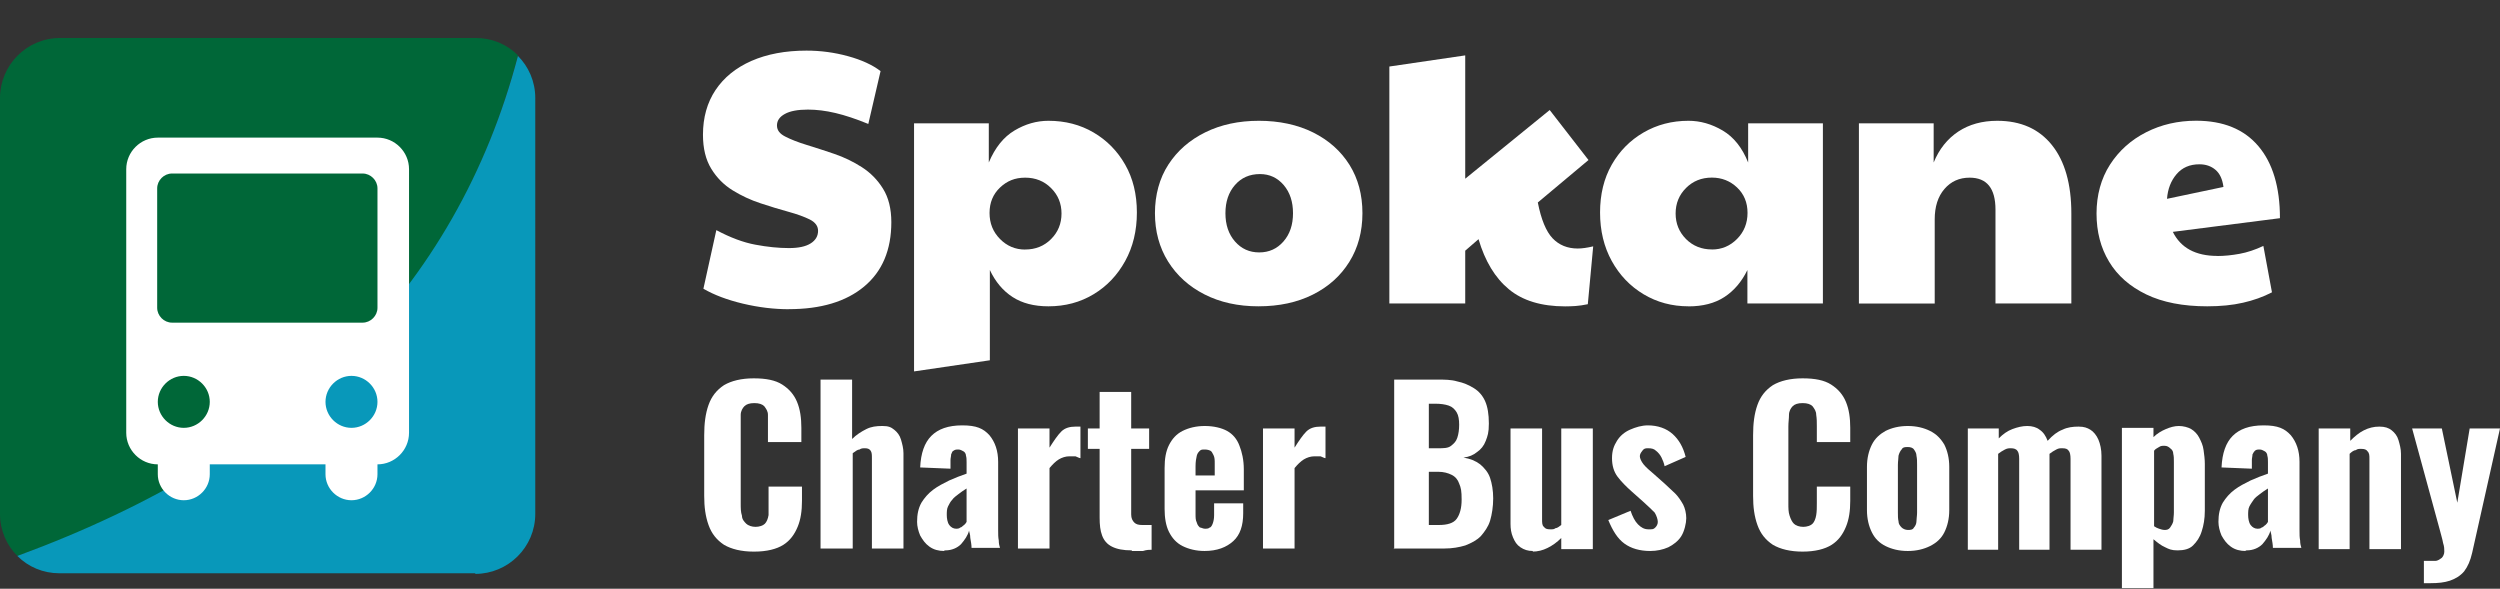
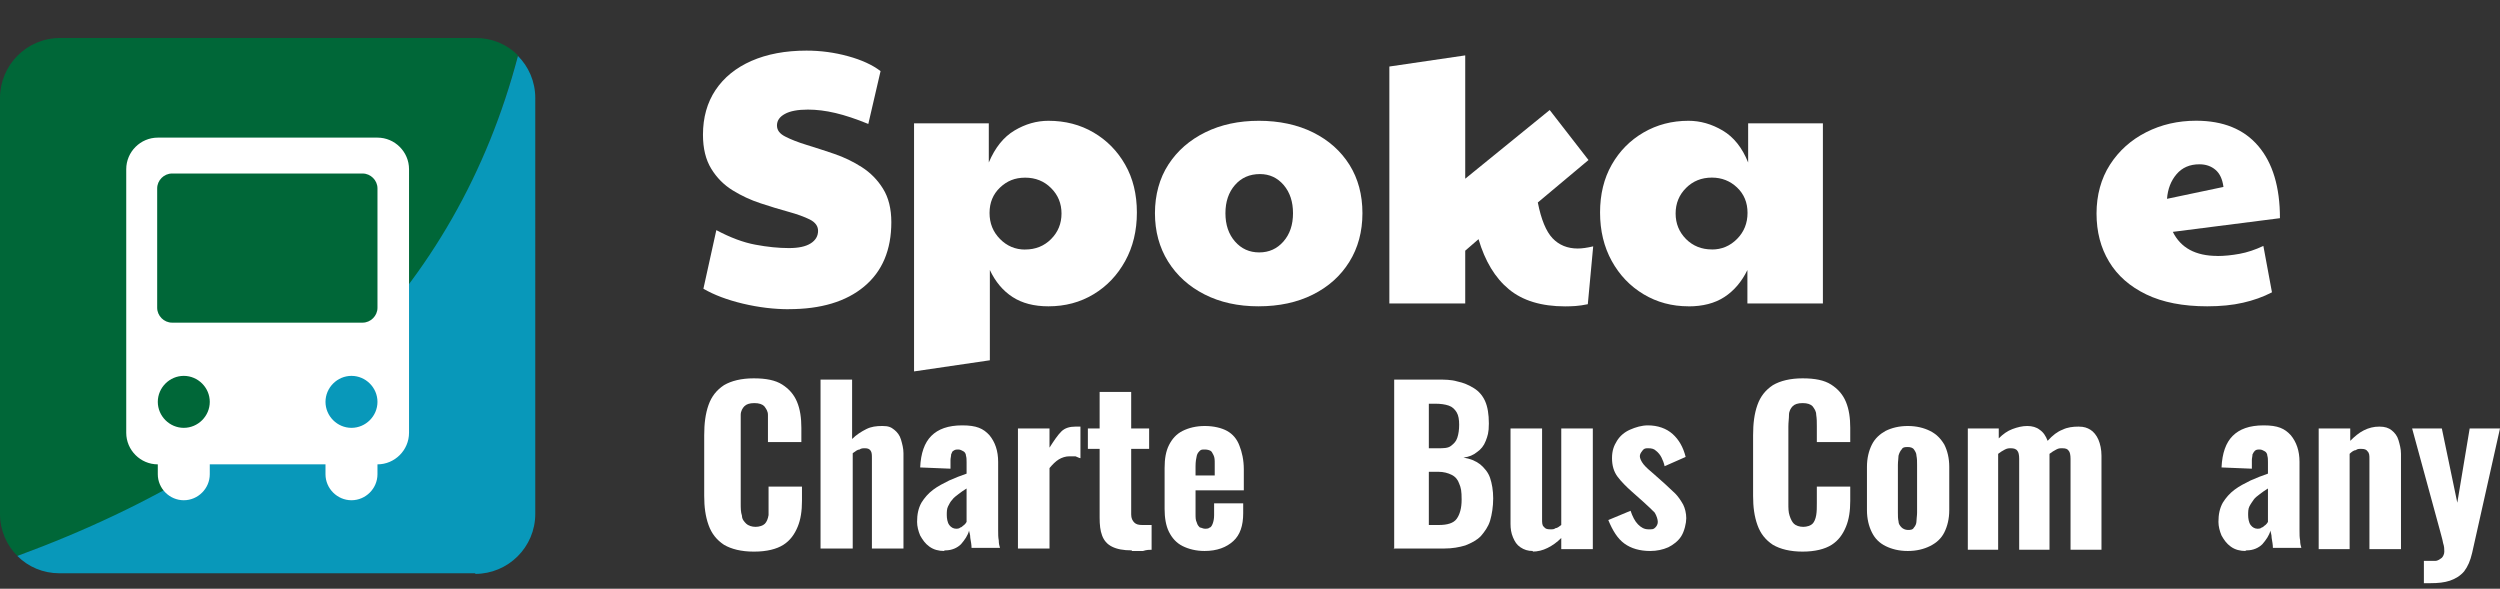
<svg xmlns="http://www.w3.org/2000/svg" id="Layer_1" data-name="Layer 1" viewBox="0 0 404 95.14">
  <rect x="0" y="0" width="404" height="95.14" fill="#333333" stroke="none" />
  <defs>
    <style>      .cls-1 {        fill: #0898ba;      }      .cls-2 {        isolation: isolate;      }      .cls-3 {        fill: #fff;      }      .cls-4 {        fill: #006738;      }    </style>
  </defs>
  <g class="cls-2">
    <g class="cls-2">
      <g class="cls-2">
        <g class="cls-2">
          <path class="cls-3" d="M127.5,49.97c-2.44,0-4.92-.3-7.44-.9-2.52-.6-4.65-1.4-6.39-2.41l2.09-9.47c2.25,1.2,4.35,1.99,6.3,2.35,1.96.37,3.77.55,5.43.55,1.55,0,2.72-.25,3.52-.76.79-.5,1.19-1.18,1.19-2.03,0-.77-.45-1.38-1.34-1.83-.89-.44-2.04-.86-3.46-1.25-1.41-.39-2.92-.84-4.5-1.37-1.59-.52-3.09-1.22-4.5-2.09-1.41-.87-2.57-2.03-3.46-3.49-.89-1.45-1.34-3.28-1.34-5.49,0-2.79.68-5.2,2.03-7.23,1.36-2.03,3.29-3.6,5.81-4.71,2.52-1.1,5.48-1.66,8.89-1.66,2.29,0,4.52.3,6.71.9,2.19.6,3.94,1.4,5.26,2.41l-1.98,8.54c-1.98-.81-3.75-1.4-5.32-1.77s-3.05-.55-4.44-.55c-1.63,0-2.87.23-3.72.7-.85.46-1.28,1.08-1.28,1.86s.44,1.34,1.34,1.8c.89.46,2.03.91,3.43,1.34,1.39.43,2.89.91,4.47,1.45,1.59.54,3.08,1.26,4.47,2.15,1.39.89,2.54,2.05,3.43,3.49.89,1.43,1.34,3.23,1.34,5.4,0,4.49-1.46,7.96-4.39,10.4-2.92,2.44-6.98,3.66-12.17,3.66Z" />
          <path class="cls-3" d="M159.97,58.22l-12.26,1.8V19.93h12.08v6.33c1.01-2.4,2.39-4.12,4.15-5.17,1.76-1.05,3.59-1.57,5.49-1.57,2.71,0,5.14.63,7.29,1.89,2.15,1.26,3.85,2.99,5.11,5.2,1.26,2.21,1.89,4.78,1.89,7.73s-.63,5.56-1.89,7.84c-1.26,2.29-2.96,4.08-5.11,5.37-2.15,1.3-4.58,1.95-7.29,1.95-2.32,0-4.26-.5-5.81-1.51-1.55-1.01-2.77-2.46-3.66-4.36v14.58ZM165.67,40.32c1.67,0,3.06-.56,4.18-1.68,1.12-1.12,1.69-2.5,1.69-4.13s-.56-3-1.69-4.12c-1.12-1.12-2.52-1.68-4.18-1.68s-2.94.53-4.07,1.6c-1.12,1.07-1.69,2.43-1.69,4.1s.56,3.07,1.69,4.21c1.12,1.14,2.48,1.71,4.07,1.71Z" />
          <path class="cls-3" d="M203.37,49.5c-3.29,0-6.2-.64-8.71-1.92-2.52-1.28-4.48-3.05-5.9-5.32-1.41-2.27-2.12-4.87-2.12-7.81s.73-5.64,2.18-7.87c1.45-2.23,3.44-3.96,5.96-5.2,2.52-1.24,5.4-1.86,8.66-1.86s6.25.63,8.77,1.89c2.52,1.26,4.47,3,5.87,5.23,1.39,2.23,2.09,4.83,2.09,7.81s-.71,5.61-2.12,7.87c-1.41,2.27-3.38,4.03-5.9,5.29-2.52,1.26-5.44,1.89-8.77,1.89ZM203.49,40.79c1.59,0,2.89-.59,3.92-1.77,1.03-1.18,1.54-2.7,1.54-4.56s-.5-3.38-1.51-4.56c-1.01-1.18-2.29-1.77-3.83-1.77-1.67,0-3.01.59-4.04,1.77-1.03,1.18-1.54,2.7-1.54,4.56s.51,3.38,1.54,4.56c1.03,1.18,2.33,1.77,3.92,1.77Z" />
          <path class="cls-3" d="M236.78,49.04h-12.26V10.75l12.26-1.8v19.93l13.65-11.1,6.27,8.08-8.19,6.86c.54,2.75,1.34,4.68,2.38,5.78,1.05,1.1,2.4,1.66,4.07,1.66.7,0,1.53-.12,2.5-.35l-.87,9.35c-.74.15-1.39.25-1.97.29s-1.14.06-1.69.06c-3.83,0-6.87-.92-9.09-2.76-2.23-1.84-3.86-4.54-4.91-8.1l-2.15,1.86v8.54Z" />
          <path class="cls-3" d="M272.86,49.5c-2.67,0-5.09-.65-7.26-1.95-2.17-1.3-3.88-3.09-5.14-5.37-1.26-2.29-1.89-4.9-1.89-7.84s.63-5.52,1.89-7.73c1.26-2.21,2.97-3.94,5.14-5.2,2.17-1.26,4.59-1.89,7.26-1.89,1.9,0,3.74.52,5.52,1.57,1.78,1.05,3.16,2.77,4.12,5.17v-6.33h12.08v29.11h-12.2v-5.4c-.93,1.9-2.17,3.35-3.72,4.36-1.55,1.01-3.49,1.51-5.81,1.51ZM276.64,40.32c1.59,0,2.94-.57,4.07-1.71s1.69-2.55,1.69-4.21-.56-3.03-1.69-4.1c-1.12-1.06-2.48-1.6-4.07-1.6-1.67,0-3.06.56-4.18,1.68s-1.68,2.5-1.68,4.12.56,3,1.68,4.13c1.12,1.12,2.52,1.68,4.18,1.68Z" />
-           <path class="cls-3" d="M300.4,49.04v-29.11h12.08v6.33c.89-2.17,2.22-3.83,3.98-5,1.76-1.16,3.86-1.74,6.3-1.74,3.79,0,6.74,1.31,8.83,3.92,2.09,2.61,3.14,6.3,3.14,11.07v14.53h-12.26v-15.16c0-3.45-1.39-5.17-4.18-5.17-1.67,0-3.02.61-4.07,1.83s-1.57,2.86-1.57,4.91v13.6h-12.26Z" />
          <path class="cls-3" d="M358.33,41.37c1.12,0,2.31-.12,3.57-.35,1.26-.23,2.55-.66,3.86-1.28l1.39,7.5c-1.43.74-2.99,1.3-4.68,1.68-1.69.39-3.61.58-5.78.58-3.91,0-7.2-.64-9.85-1.92-2.65-1.28-4.66-3.04-6.01-5.29-1.36-2.25-2.03-4.84-2.03-7.79s.73-5.65,2.18-7.9c1.45-2.25,3.4-3.99,5.84-5.23s5.13-1.86,8.08-1.86c4.38,0,7.73,1.37,10.05,4.1s3.49,6.61,3.49,11.65l-17.31,2.21c1.28,2.59,3.68,3.89,7.21,3.89ZM350.19,32.13l9.12-1.92c-.16-1.24-.58-2.16-1.28-2.76s-1.57-.9-2.61-.9c-1.55,0-2.78.53-3.69,1.6s-1.42,2.39-1.54,3.98Z" />
        </g>
      </g>
    </g>
  </g>
  <g class="cls-2">
    <g class="cls-2">
      <path class="cls-3" d="M121.8,89.14c-2,0-3.6-.4-4.8-1.1-1.2-.8-2-1.8-2.5-3.2-.5-1.4-.7-2.9-.7-4.7v-9.8c0-1.9.2-3.5.7-4.9s1.3-2.4,2.5-3.2c1.2-.7,2.8-1.1,4.8-1.1s3.5.3,4.6,1,1.9,1.6,2.4,2.8c.5,1.2.7,2.6.7,4.2v2.3h-5.4v-4.4c0-.6-.3-1-.6-1.4-.3-.3-.8-.5-1.6-.5s-1.3.2-1.6.5-.6.8-.6,1.4v14.3c0,.8,0,1.4.2,2,0,.6.4,1,.7,1.3.3.3.9.5,1.5.5s1.2-.2,1.5-.5.5-.8.6-1.4v-4.6h5.4v2.3c0,1.6-.2,3-.7,4.2s-1.2,2.2-2.3,2.9c-1.1.7-2.7,1.1-4.7,1.1h-.1Z" />
      <path class="cls-3" d="M132.6,88.74v-27.4h5.1v9.6c.7-.7,1.5-1.2,2.3-1.6s1.6-.5,2.6-.5,1.4.2,1.9.6.9.9,1.1,1.6c.2.7.4,1.4.4,2.2v15.4h-5.1v-14.6c0-.5,0-.9-.2-1.2-.2-.3-.5-.4-.9-.4s-.6,0-.9.2c-.3,0-.7.3-1.1.6v15.4h-5.2v.1Z" />
      <path class="cls-3" d="M152.6,89.04c-.9,0-1.7-.2-2.4-.7s-1.1-1.1-1.5-1.8c-.3-.7-.5-1.5-.5-2.2,0-1.2.2-2.2.7-3.1.5-.8,1.1-1.5,1.9-2.1.8-.6,1.6-1,2.6-1.5.9-.4,1.9-.8,2.8-1.1v-1.8c0-.4,0-.8-.1-1.1,0-.3-.2-.6-.4-.7s-.5-.3-.8-.3-.6,0-.8.2c-.2,0-.3.4-.4.6,0,.3-.1.6-.1.9v1.4c-.1,0-4.9-.2-4.9-.2.1-2.3.7-4,1.8-5.1s2.7-1.7,5-1.7,3.4.5,4.4,1.6c.9,1.1,1.4,2.5,1.4,4.3v11.1c0,.6,0,1.1.1,1.6,0,.5.1.9.2,1.2h-4.6c0-.5-.1-1-.2-1.6,0-.6-.2-1-.2-1.2-.2.8-.7,1.5-1.3,2.2-.6.6-1.5,1-2.5,1h-.2v.1ZM154.5,85.44c.2,0,.5,0,.7-.2.2,0,.4-.3.6-.4.2-.2.3-.3.4-.5v-5.4c-.5.3-.9.6-1.3.9-.4.3-.8.6-1,.9-.3.3-.5.7-.7,1.1s-.2.9-.2,1.4.1,1.2.4,1.6c.3.4.7.6,1.1.6Z" />
      <path class="cls-3" d="M164.5,88.74v-19.5h5.1v3.1c.7-1.1,1.3-2,1.9-2.6.6-.6,1.4-.8,2.3-.8s.3,0,.4,0h.4v5.1c-.2,0-.5-.2-.8-.3h-1c-.6,0-1.2.2-1.7.5s-1,.8-1.5,1.4v13h-5.1v.2-.1Z" />
      <path class="cls-3" d="M182.9,88.94c-1.4,0-2.4-.2-3.2-.6s-1.3-1-1.6-1.8-.4-1.7-.4-2.9v-11.1h-1.9v-3.3h1.9v-5.9h5.1v5.9h2.9v3.3h-2.9v10.6c0,.6.2,1,.5,1.3s.7.4,1.3.4h1.5v4c-.3,0-.8,0-1.4.2h-1.8v-.1Z" />
      <path class="cls-3" d="M194.7,89.04c-1.4,0-2.6-.3-3.6-.8s-1.7-1.3-2.2-2.3-.7-2.3-.7-3.7v-6.6c0-1.5.2-2.7.7-3.7s1.2-1.8,2.2-2.3,2.2-.8,3.6-.8,2.7.3,3.6.8c.9.5,1.6,1.3,2,2.4.4,1,.7,2.3.7,3.8v3.4h-7.8v3.8c0,.6,0,1,.2,1.4.1.4.3.6.5.8.2,0,.5.2.8.2s.6,0,.8-.2c.2,0,.4-.4.5-.7s.2-.7.2-1.3v-1.9h4.7v1.6c0,2-.5,3.5-1.6,4.5s-2.6,1.6-4.7,1.6c0,0,.1,0,.1,0ZM193.2,76.84h3.1v-1.9c0-.6,0-1-.2-1.4s-.3-.6-.5-.7-.5-.2-.9-.2-.6,0-.8.2-.4.4-.5.8-.2,1-.2,1.7v1.5h0Z" />
-       <path class="cls-3" d="M204.1,88.74v-19.5h5.1v3.1c.7-1.1,1.3-2,1.9-2.6.6-.6,1.4-.8,2.3-.8s.3,0,.4,0h.4v5.1c-.2,0-.5-.2-.8-.3h-1c-.6,0-1.2.2-1.7.5s-1,.8-1.5,1.4v13h-5.1v.2-.1Z" />
      <path class="cls-3" d="M225.3,88.74v-27.4h6.9c1.2,0,2.3,0,3.3.3,1,.2,1.9.6,2.7,1.1s1.4,1.2,1.8,2.1c.4.9.6,2.1.6,3.6s-.2,2-.5,2.8-.8,1.4-1.4,1.8c-.6.5-1.3.8-2.2.9,1.1.2,1.9.5,2.7,1.1.7.6,1.3,1.3,1.6,2.2s.5,2,.5,3.3-.2,2.6-.5,3.6-.9,1.8-1.5,2.5c-.7.7-1.5,1.1-2.5,1.5-1,.3-2.1.5-3.4.5h-8.2l.1.1ZM230.9,72.44h1.4c1,0,1.7,0,2.2-.4s.8-.7,1-1.3.3-1.3.3-2.1-.1-1.5-.4-2c-.3-.5-.7-.9-1.3-1.1s-1.3-.3-2.2-.3h-1v7.3h0v-.1ZM230.9,84.84h1.6c1.4,0,2.4-.3,2.9-1s.8-1.7.8-3.1-.1-1.9-.4-2.6c-.2-.6-.6-1.1-1.2-1.4-.6-.3-1.3-.5-2.2-.5h-1.5v8.7h0v-.1Z" />
      <path class="cls-3" d="M247.7,89.04c-.8,0-1.4-.2-2-.6s-.9-.9-1.2-1.6-.4-1.4-.4-2.2v-15.4h5.1v14.7c0,.5,0,1,.3,1.2.2.3.5.4,1,.4s.6,0,.9-.2c.3,0,.6-.3.9-.5v-15.6h5.1v19.5h-5.1v-1.8c-.7.7-1.4,1.2-2.2,1.6s-1.6.6-2.5.6h.1v-.1Z" />
      <path class="cls-3" d="M266.7,89.04c-1.7,0-3.1-.4-4.2-1.2-1.1-.8-1.9-2.1-2.6-3.8l3.6-1.5c.3.9.7,1.7,1.2,2.2s1,.8,1.7.8.8,0,1.1-.3c.2-.2.4-.5.4-.9s-.2-1-.5-1.5c-.4-.4-1-1-1.9-1.8l-1.8-1.6c-.9-.8-1.7-1.6-2.3-2.4-.6-.8-.9-1.8-.9-3s.3-2,.8-2.8,1.2-1.4,2.1-1.8,1.9-.7,2.9-.7c1.6,0,3,.5,4,1.4s1.7,2.1,2.1,3.7l-3.4,1.5c-.1-.5-.3-1-.5-1.4s-.5-.8-.9-1.1c-.3-.3-.7-.4-1.2-.4s-.7,0-1,.4-.4.6-.4.9.2.8.6,1.3,1,1,1.7,1.6l1.8,1.6c.5.5,1.1,1,1.6,1.5s.9,1.1,1.3,1.8c.3.6.5,1.4.5,2.2s-.3,2.1-.8,2.9-1.3,1.4-2.1,1.8c-.9.4-1.9.6-2.9.6h0Z" />
      <path class="cls-3" d="M291.3,89.14c-2,0-3.6-.4-4.8-1.1-1.2-.8-2-1.8-2.5-3.2-.5-1.4-.7-2.9-.7-4.7v-9.8c0-1.9.2-3.5.7-4.9s1.3-2.4,2.5-3.2c1.2-.7,2.8-1.1,4.8-1.1s3.5.3,4.6,1,1.9,1.6,2.4,2.8c.5,1.2.7,2.6.7,4.2v2.3h-5.4v-2.6c0-.6,0-1.2-.1-1.8,0-.6-.3-1-.6-1.4-.3-.3-.8-.5-1.6-.5s-1.3.2-1.6.5-.6.8-.6,1.4-.1,1.2-.1,1.9v12.4c0,.8,0,1.4.2,2s.4,1,.7,1.3c.3.3.9.5,1.5.5s1.2-.2,1.5-.5.5-.8.6-1.4.1-1.2.1-1.9v-2.7h5.4v2.3c0,1.6-.2,3-.7,4.2s-1.2,2.2-2.3,2.9c-1.1.7-2.7,1.1-4.7,1.1h0Z" />
      <path class="cls-3" d="M308.3,89.04c-1.4,0-2.6-.3-3.6-.8s-1.7-1.2-2.2-2.2-.8-2.2-.8-3.6v-7c0-1.4.3-2.6.8-3.6s1.3-1.7,2.2-2.2c1-.5,2.2-.8,3.6-.8s2.6.3,3.6.8,1.7,1.2,2.3,2.2c.5,1,.8,2.2.8,3.6v7c0,1.4-.3,2.6-.8,3.6s-1.3,1.7-2.3,2.2-2.2.8-3.6.8ZM308.3,85.64c.4,0,.8,0,1-.4.2-.2.4-.6.4-1s.1-.9.1-1.4v-7.7c0-.6,0-1-.1-1.5,0-.4-.2-.7-.4-1s-.6-.4-1-.4-.8,0-1,.4c-.2.2-.4.6-.5,1,0,.4-.1.9-.1,1.5v7.7c0,.5,0,1,.1,1.4,0,.4.2.7.5,1,.2.2.6.4,1,.4Z" />
      <path class="cls-3" d="M318,88.74v-19.5h5v1.6c.7-.7,1.4-1.2,2.2-1.5.8-.3,1.6-.5,2.4-.5s1.5.2,2,.6c.6.4,1,1,1.3,1.8.8-.9,1.6-1.5,2.4-1.8.8-.4,1.7-.5,2.6-.5s1.4.2,1.9.5,1,.9,1.3,1.6.5,1.6.5,2.6v15.2h-5v-14.7c0-.6-.1-1.1-.3-1.3-.2-.3-.5-.4-1-.4s-.6,0-1,.2-.7.4-1.1.7h0v15.5h-4.9v-14.7c0-.6-.1-1.1-.3-1.3-.2-.3-.6-.4-1-.4s-.6,0-1,.2-.7.4-1.1.7v15.5h-5,.1v-.1Z" />
-       <path class="cls-3" d="M342.9,95.14v-26h5.1v1.5c.6-.6,1.3-1,2-1.3s1.4-.5,2.1-.5,1.5.2,2,.5,1,.8,1.3,1.4.6,1.2.7,2c.1.7.2,1.5.2,2.2v7.6c0,1.3-.2,2.4-.5,3.3-.3,1-.8,1.7-1.4,2.3-.6.6-1.5.8-2.5.8s-1.4-.2-2-.5c-.7-.3-1.3-.8-1.9-1.3v7.9h-5.1v.1ZM349.7,85.64c.4,0,.7,0,1-.4.2-.3.4-.6.5-1,0-.4.1-.9.1-1.4v-8.2c0-.5,0-.9-.1-1.3,0-.4-.2-.7-.5-.9-.2-.2-.5-.4-.9-.4s-.6,0-.9.2-.6.3-.8.6v12.2c.3.2.5.3.8.4s.6.2.9.2h-.1Z" />
      <path class="cls-3" d="M362.9,89.04c-.9,0-1.7-.2-2.4-.7-.7-.5-1.1-1.1-1.5-1.8-.3-.7-.5-1.5-.5-2.2,0-1.2.2-2.2.7-3.1.5-.8,1.1-1.5,1.9-2.1s1.6-1,2.6-1.5c.9-.4,1.9-.8,2.8-1.1v-1.8c0-.4,0-.8-.1-1.1,0-.3-.2-.6-.4-.7s-.5-.3-.8-.3-.6,0-.8.2-.3.4-.4.6c0,.3-.1.6-.1.9v1.4c-.1,0-4.9-.2-4.9-.2.1-2.3.7-4,1.8-5.1,1.1-1.1,2.7-1.7,5-1.7s3.4.5,4.4,1.6c.9,1.1,1.4,2.5,1.4,4.3v11.1c0,.6,0,1.1.1,1.6,0,.5.1.9.2,1.2h-4.6c0-.5-.1-1-.2-1.6,0-.6-.2-1-.2-1.2-.2.8-.7,1.5-1.3,2.2-.6.6-1.5,1-2.5,1h-.2v.1ZM364.8,85.44c.2,0,.5,0,.7-.2.2,0,.4-.3.6-.4.2-.2.3-.3.4-.5v-5.4c-.5.3-.9.6-1.3.9s-.8.6-1,.9-.5.7-.7,1.1-.2.9-.2,1.4.1,1.2.4,1.6.7.6,1.1.6Z" />
      <path class="cls-3" d="M374.7,88.74v-19.5h5.1v2c.7-.7,1.4-1.3,2.2-1.7s1.6-.6,2.5-.6,1.5.2,2,.6.9.9,1.1,1.6.4,1.4.4,2.2v15.4h-5.1v-14.6c0-.5,0-.9-.3-1.2-.2-.3-.5-.4-1-.4s-.6,0-.9.2c-.3,0-.7.3-1,.6v15.4h-5.1.1Z" />
      <path class="cls-3" d="M391.7,94.24v-3.6h1.8c.5,0,.8-.3,1.1-.5.2-.2.4-.6.4-1s0-.8-.2-1.4c-.1-.6-.3-1.2-.5-2l-4.5-16.5h4.8l2.5,12,2-12h4.9l-4.5,20.1c-.3,1.3-.7,2.2-1.3,3-.6.7-1.4,1.2-2.3,1.5s-1.9.4-3.1.4h-1.1,0Z" />
    </g>
  </g>
  <path class="cls-4" d="M76.8,6.14H9.7C4.3,6.14,0,10.54,0,15.84v67.2c0,2.7,1.1,5.1,2.8,6.8,43.8-15.6,70.9-42.6,80.9-80.9-1.8-1.8-4.2-2.8-6.8-2.8h-.1Z" />
  <path class="cls-1" d="M76.8,92.74c5.3,0,9.7-4.3,9.7-9.7V15.84c0-2.7-1.1-5.1-2.8-6.8C73.8,46.64,46.9,73.64,2.8,89.84c1.8,1.8,4.2,2.8,6.8,2.8h67.2v.1Z" />
  <path class="cls-3" d="M61,22.24H25.5c-2.8,0-5.1,2.3-5.1,5.1v42.6c0,2.8,2.3,5.1,5.1,5.1h0v1.6c0,2.3,1.9,4.2,4.2,4.2s4.2-1.9,4.2-4.2v-1.6h18.7v1.6c0,2.3,1.9,4.2,4.2,4.2s4.2-1.9,4.2-4.2v-1.6h0c2.8,0,5.1-2.3,5.1-5.1V27.34c0-2.8-2.3-5.1-5.1-5.1ZM29.7,69.14h0c-2.3,0-4.2-1.9-4.2-4.2s1.9-4.2,4.2-4.2h0c2.3,0,4.2,1.9,4.2,4.2s-1.9,4.2-4.2,4.2ZM56.8,69.14h0c-2.3,0-4.2-1.9-4.2-4.2s1.9-4.2,4.2-4.2h0c2.3,0,4.2,1.9,4.2,4.2s-1.9,4.2-4.2,4.2ZM61,49.74c0,1.3-1.1,2.4-2.4,2.4h-30.8c-1.3,0-2.4-1.1-2.4-2.4v-19.3c0-1.3,1.1-2.4,2.4-2.4h30.8c1.3,0,2.4,1.1,2.4,2.4v19.3Z" />
</svg>